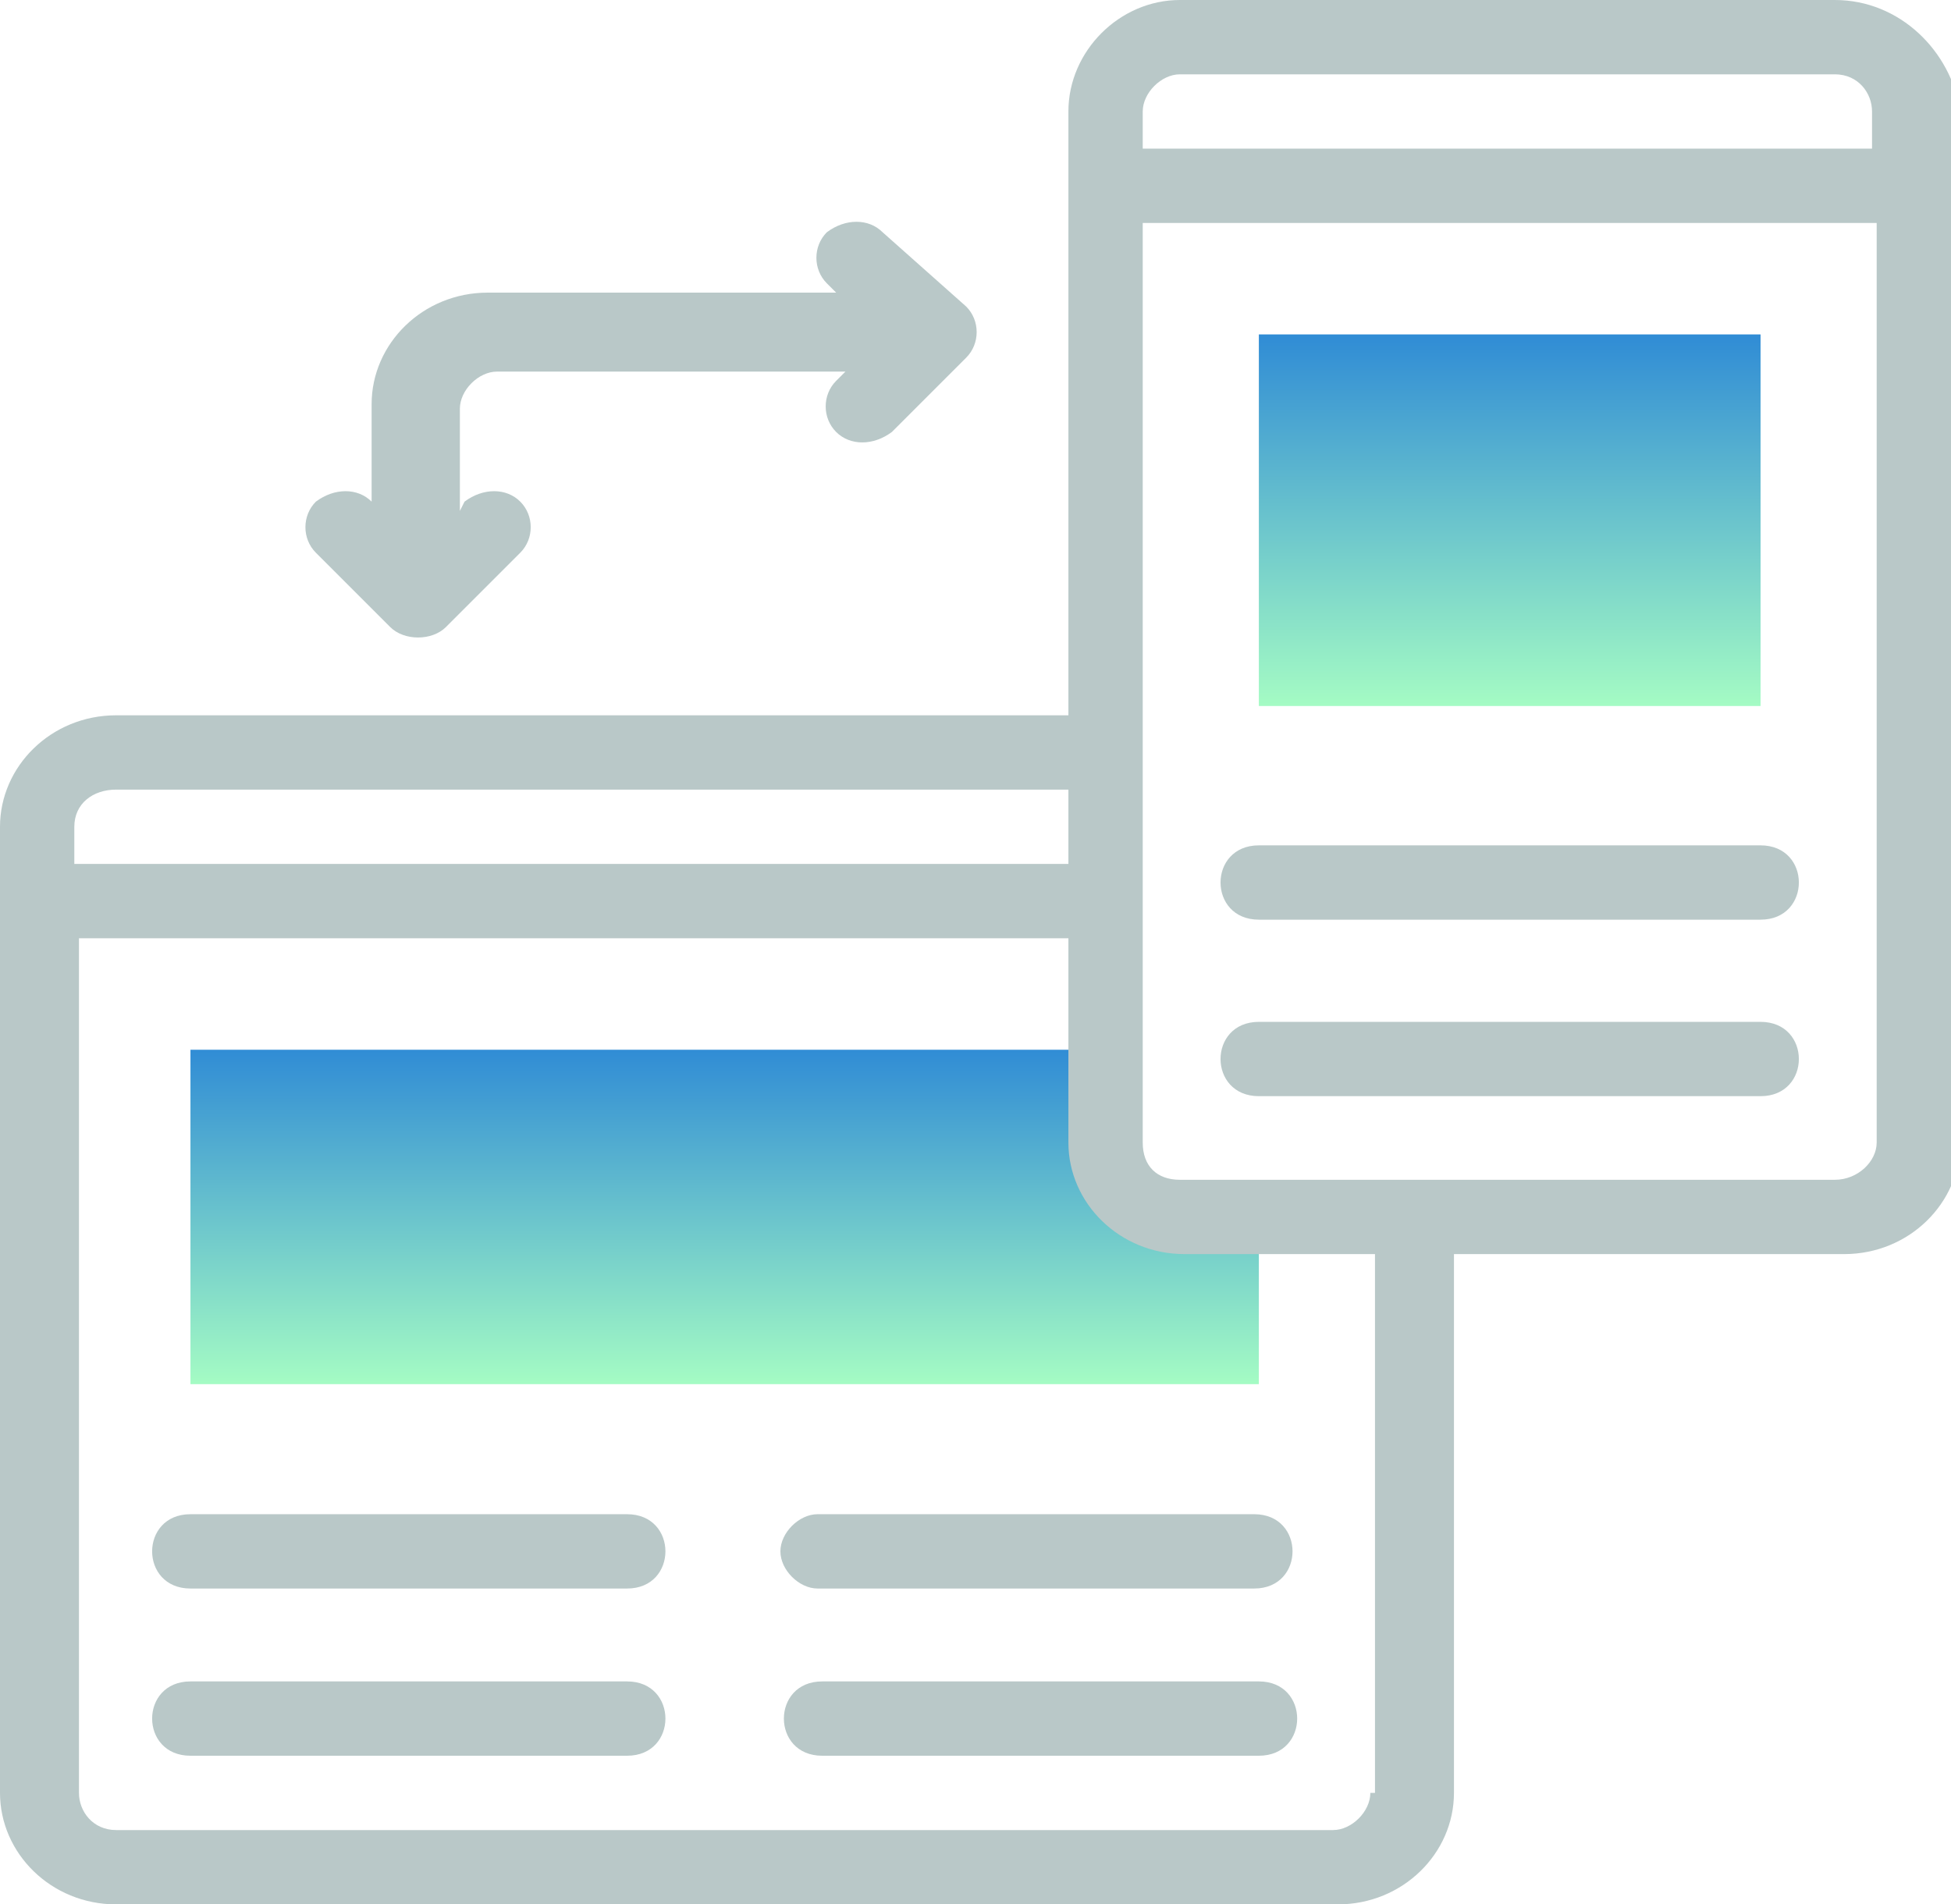
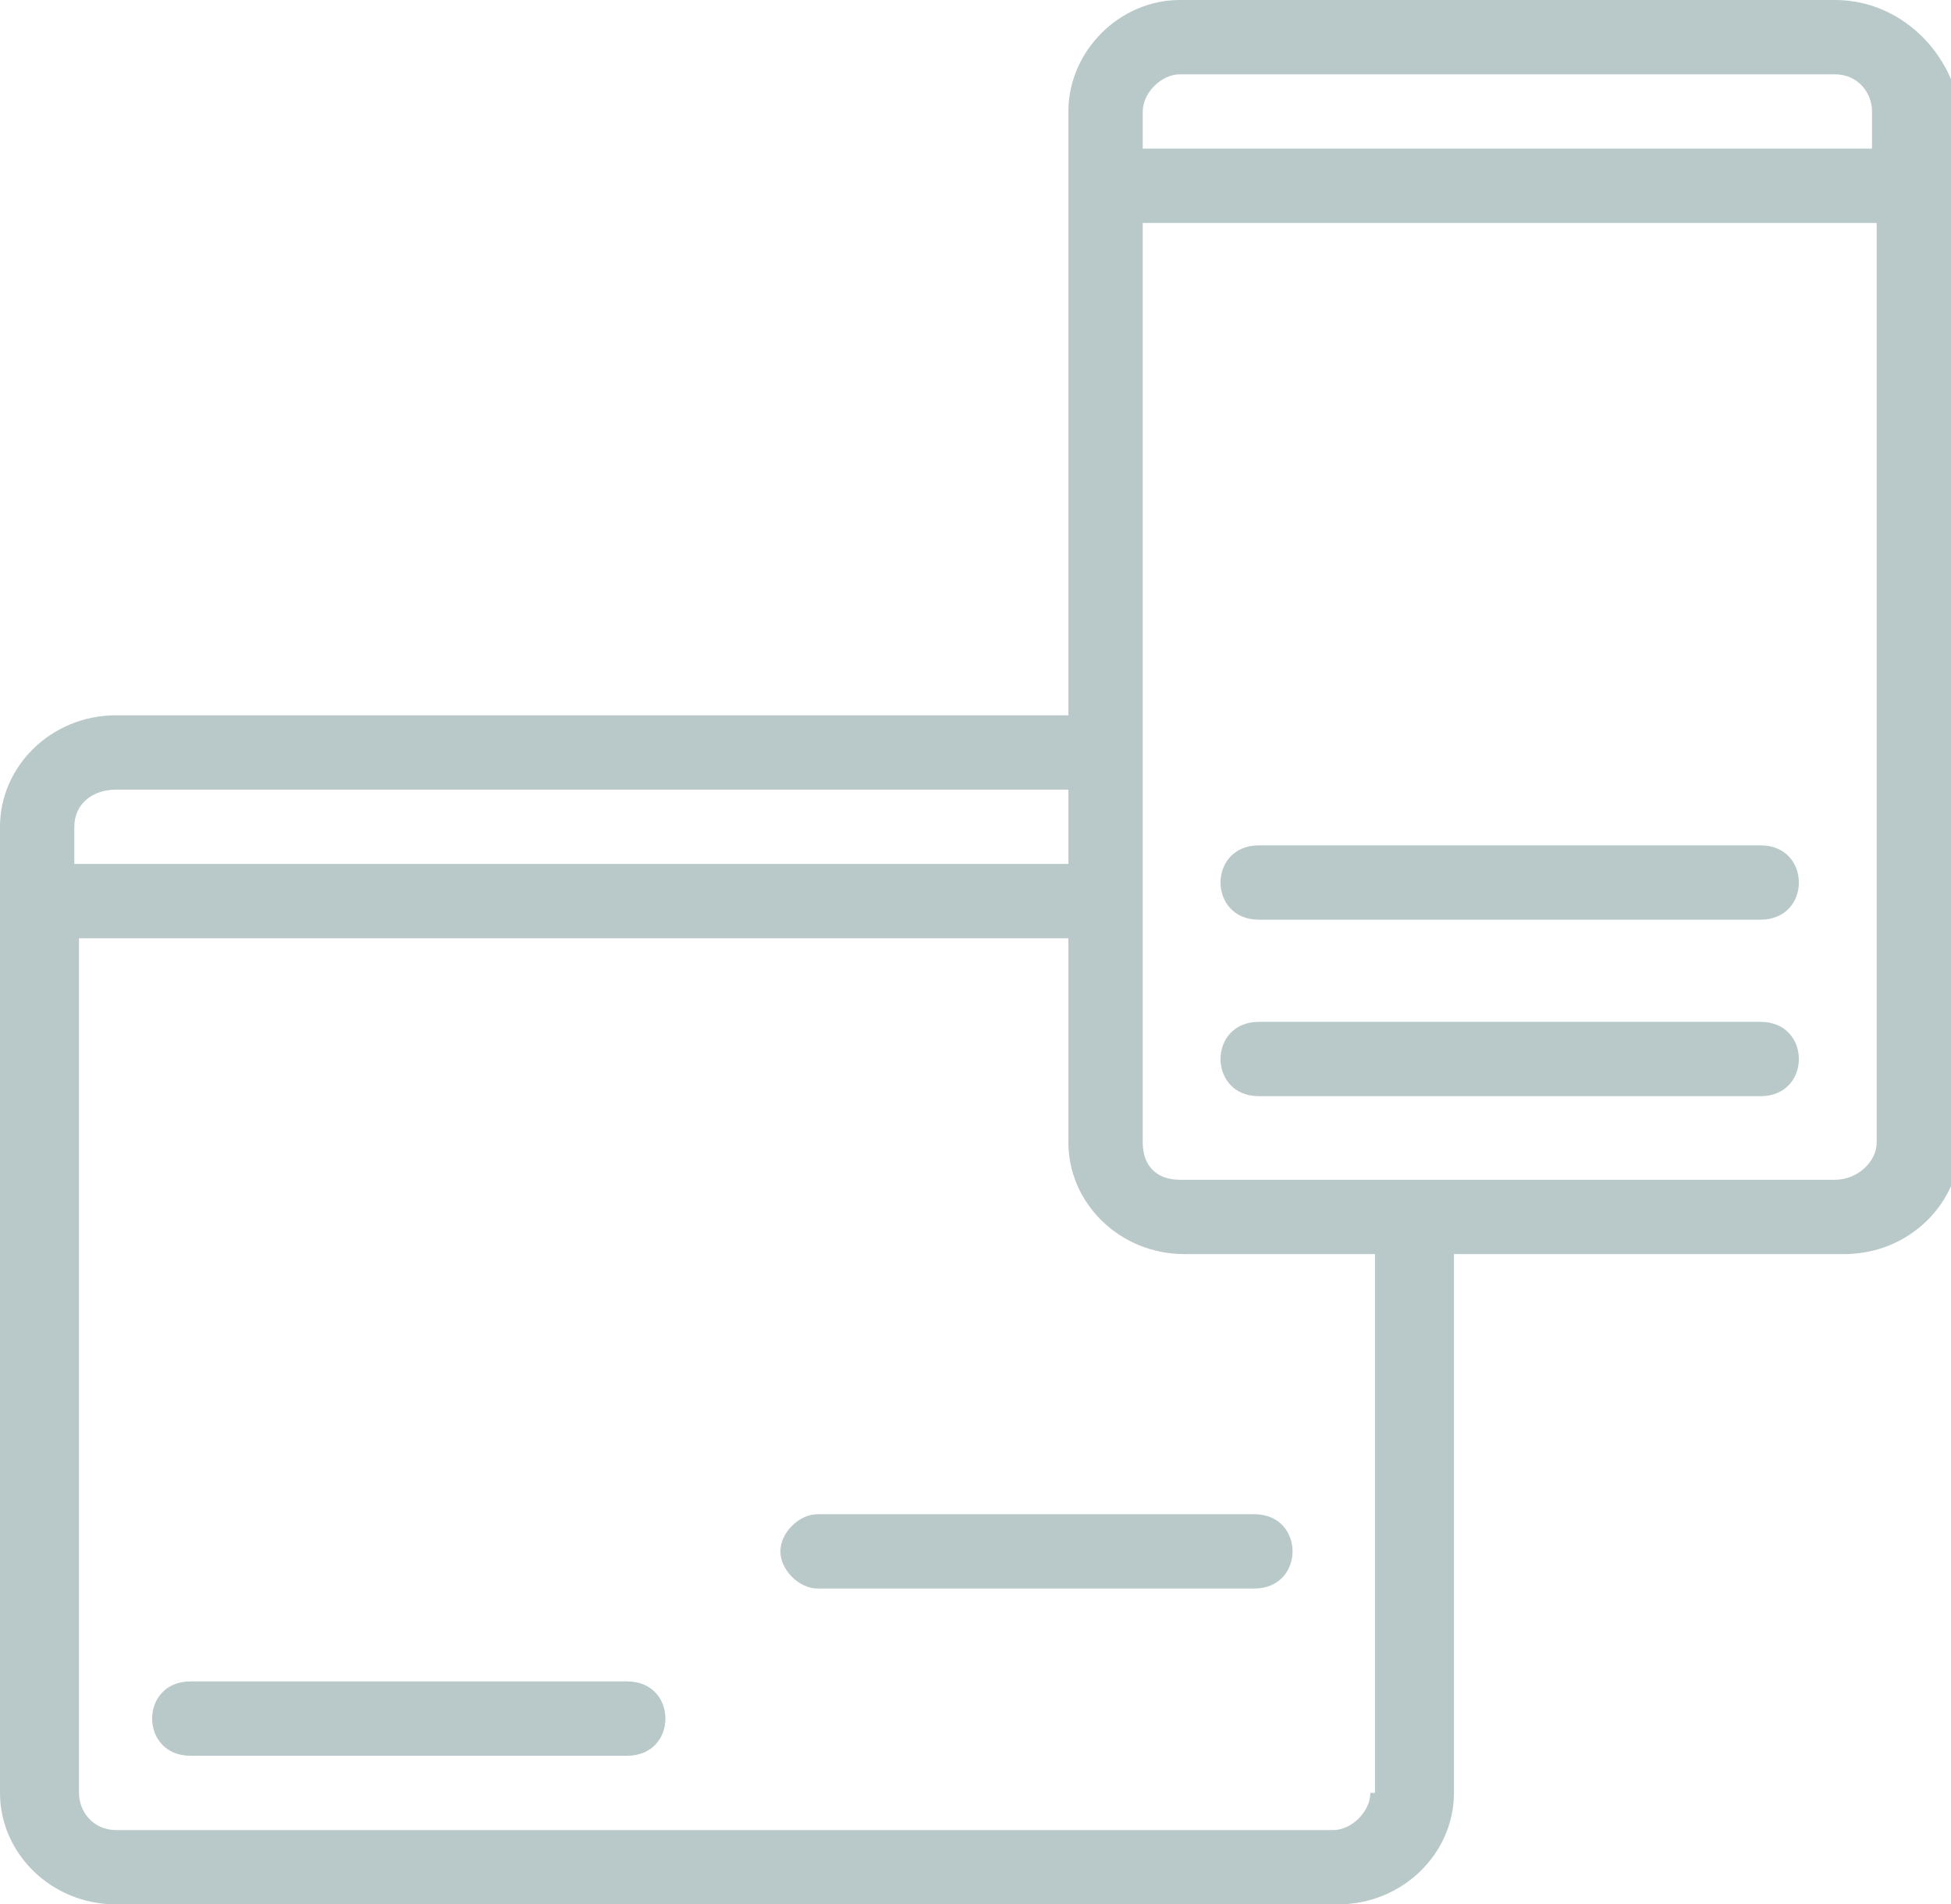
<svg xmlns="http://www.w3.org/2000/svg" version="1.1" id="Layer_1" x="0px" y="0px" width="42px" height="41px" viewBox="0 0 42 41" style="enable-background:new 0 0 42 41;" xml:space="preserve">
  <style type="text/css">
	.st0{fill-rule:evenodd;clip-rule:evenodd;fill:url(#SVGID_1_);}
	.st1{fill-rule:evenodd;clip-rule:evenodd;fill:url(#SVGID_2_);}
	.st2{fill:#B9C8C8;}
	.st3{fill-rule:evenodd;clip-rule:evenodd;fill:#B9C8C8;}
</style>
  <linearGradient id="SVGID_1_" gradientUnits="userSpaceOnUse" x1="15.595" y1="29.79" x2="15.595" y2="22.58">
    <stop offset="2.898551e-03" style="stop-color:#A4FBC4" />
    <stop offset="1" style="stop-color:#308CD5" />
  </linearGradient>
-   <path class="st0" d="M23.8,22.6H4.1v7.2h23v-3.6h-1.6c-0.9,0-1.6-0.7-1.6-1.6V22.6z" />
  <linearGradient id="SVGID_2_" gradientUnits="userSpaceOnUse" x1="32.49" y1="15.19" x2="32.49" y2="7.21">
    <stop offset="2.898551e-03" style="stop-color:#A4FBC4" />
    <stop offset="1" style="stop-color:#308CD5" />
  </linearGradient>
-   <rect x="27.1" y="7.2" class="st1" width="10.8" height="8" />
-   <path class="st2" d="M13.5,32.6H4.1c-1.1,0-1.1,1.6,0,1.6h9.4C14.6,34.2,14.6,32.6,13.5,32.6z" />
  <path class="st2" d="M13.5,36.2H4.1c-1.1,0-1.1,1.6,0,1.6h9.4C14.6,37.8,14.6,36.2,13.5,36.2z" />
  <path class="st2" d="M16.8,33.4c0,0.4,0.4,0.8,0.8,0.8h9.4c1.1,0,1.1-1.6,0-1.6h-9.4C17.2,32.6,16.8,33,16.8,33.4z" />
-   <path class="st2" d="M27.1,36.2h-9.4c-1.1,0-1.1,1.6,0,1.6h9.4C28.2,37.8,28.2,36.2,27.1,36.2z" />
  <path class="st3" d="M39.5,25.4H25.4c-0.5,0-0.8-0.3-0.8-0.8V4.8h15.8v19.8C40.4,25,40,25.4,39.5,25.4z M29.5,38.6  c0,0.4-0.4,0.8-0.8,0.8H2.5c-0.5,0-0.8-0.4-0.8-0.8V20.2H23v4.4c0,1.3,1.1,2.4,2.5,2.4h4.1V38.6z M2.5,17H23v1.6H1.6v-0.8  C1.6,17.3,2,17,2.5,17z M25.4,1.6h14.1c0.5,0,0.8,0.4,0.8,0.8v0.8H24.6V2.4C24.6,2,25,1.6,25.4,1.6z M39.5,0H25.4  C24.1,0,23,1.1,23,2.4v13H2.5c-1.4,0-2.5,1.1-2.5,2.4v20.8C0,39.9,1.1,41,2.5,41h26.3c1.4,0,2.5-1.1,2.5-2.4V27h8.4  c1.4,0,2.5-1.1,2.5-2.4V2.4C42,1.1,40.9,0,39.5,0z" />
  <path class="st2" d="M37.9,18.2H27.1c-1.1,0-1.1,1.6,0,1.6h10.8C39,19.8,39,18.2,37.9,18.2z" />
  <path class="st2" d="M37.9,22H27.1c-1.1,0-1.1,1.6,0,1.6h10.8C39,23.6,39,22,37.9,22z" />
-   <path class="st2" d="M8.4,13.5c0.3,0.3,0.9,0.3,1.2,0l1.6-1.6c0.3-0.3,0.3-0.8,0-1.1c-0.3-0.3-0.8-0.3-1.2,0L9.9,11V8.8  c0-0.4,0.4-0.8,0.8-0.8h7.5l-0.2,0.2c-0.3,0.3-0.3,0.8,0,1.1c0.3,0.3,0.8,0.3,1.2,0l1.6-1.6c0.3-0.3,0.3-0.8,0-1.1L19,5  c-0.3-0.3-0.8-0.3-1.2,0c-0.3,0.3-0.3,0.8,0,1.1l0.2,0.2h-7.5c-1.4,0-2.5,1.1-2.5,2.4V11L8,10.8c-0.3-0.3-0.8-0.3-1.2,0  c-0.3,0.3-0.3,0.8,0,1.1L8.4,13.5z" />
</svg>